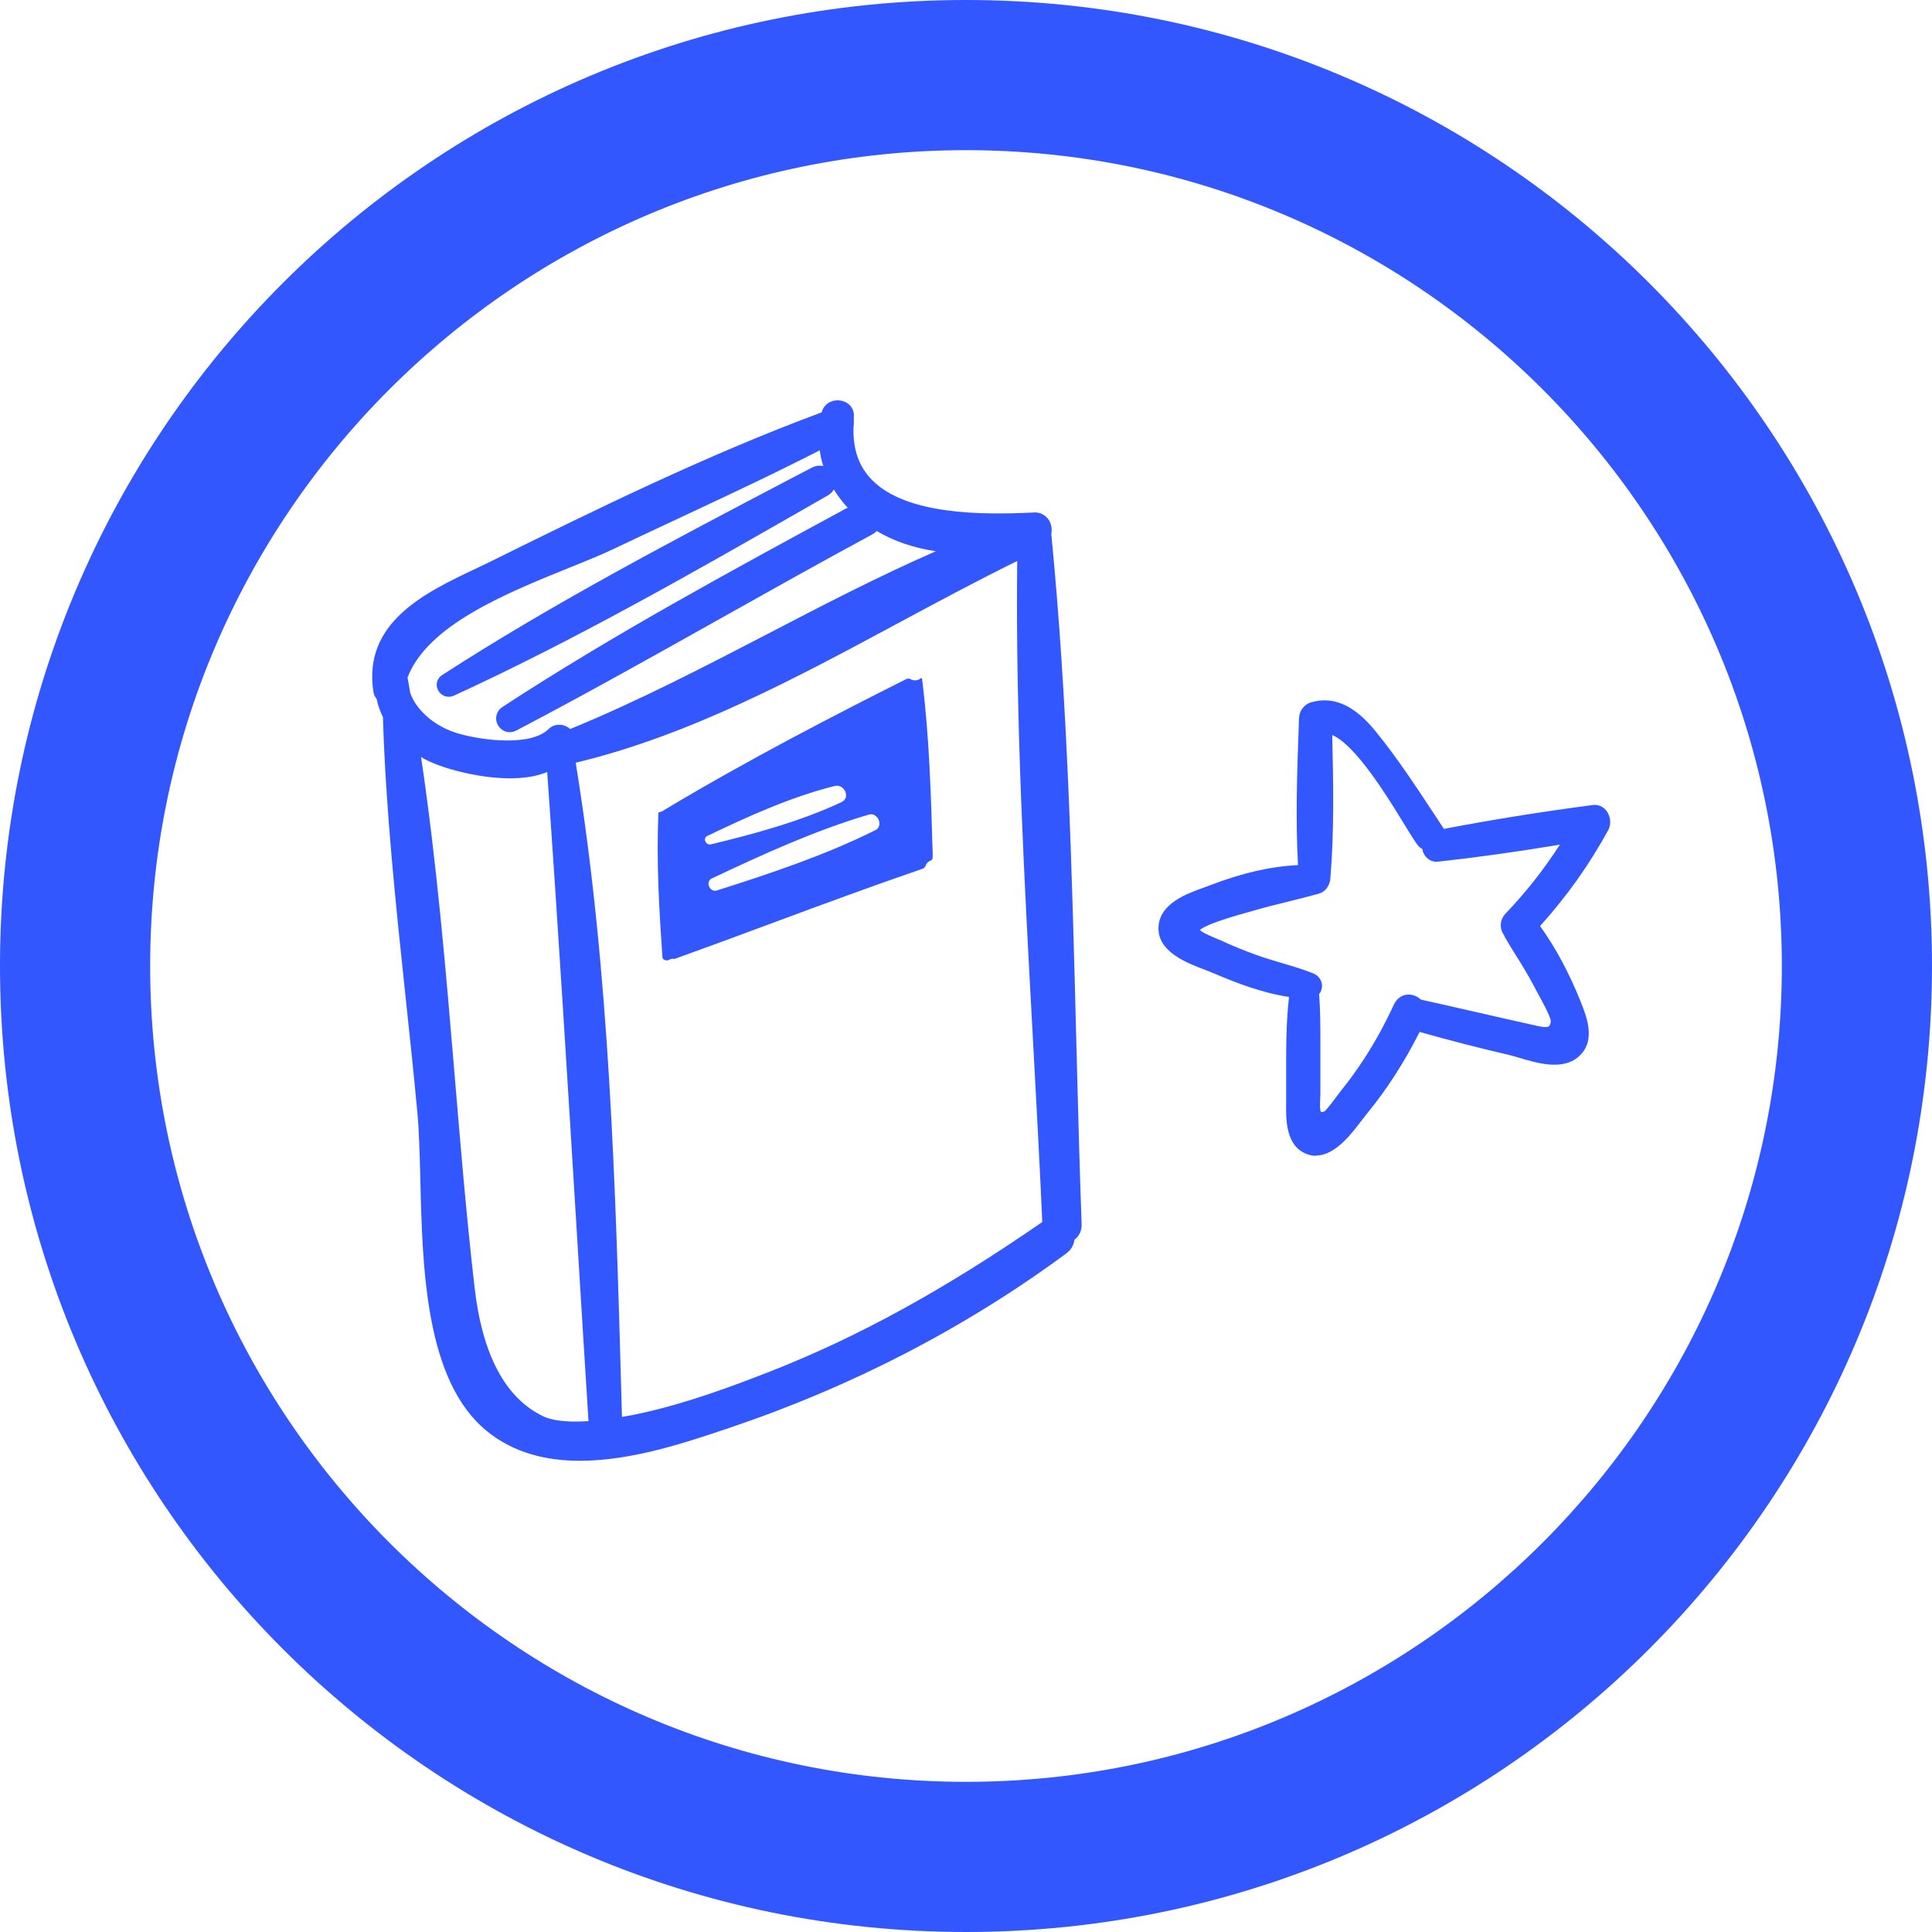
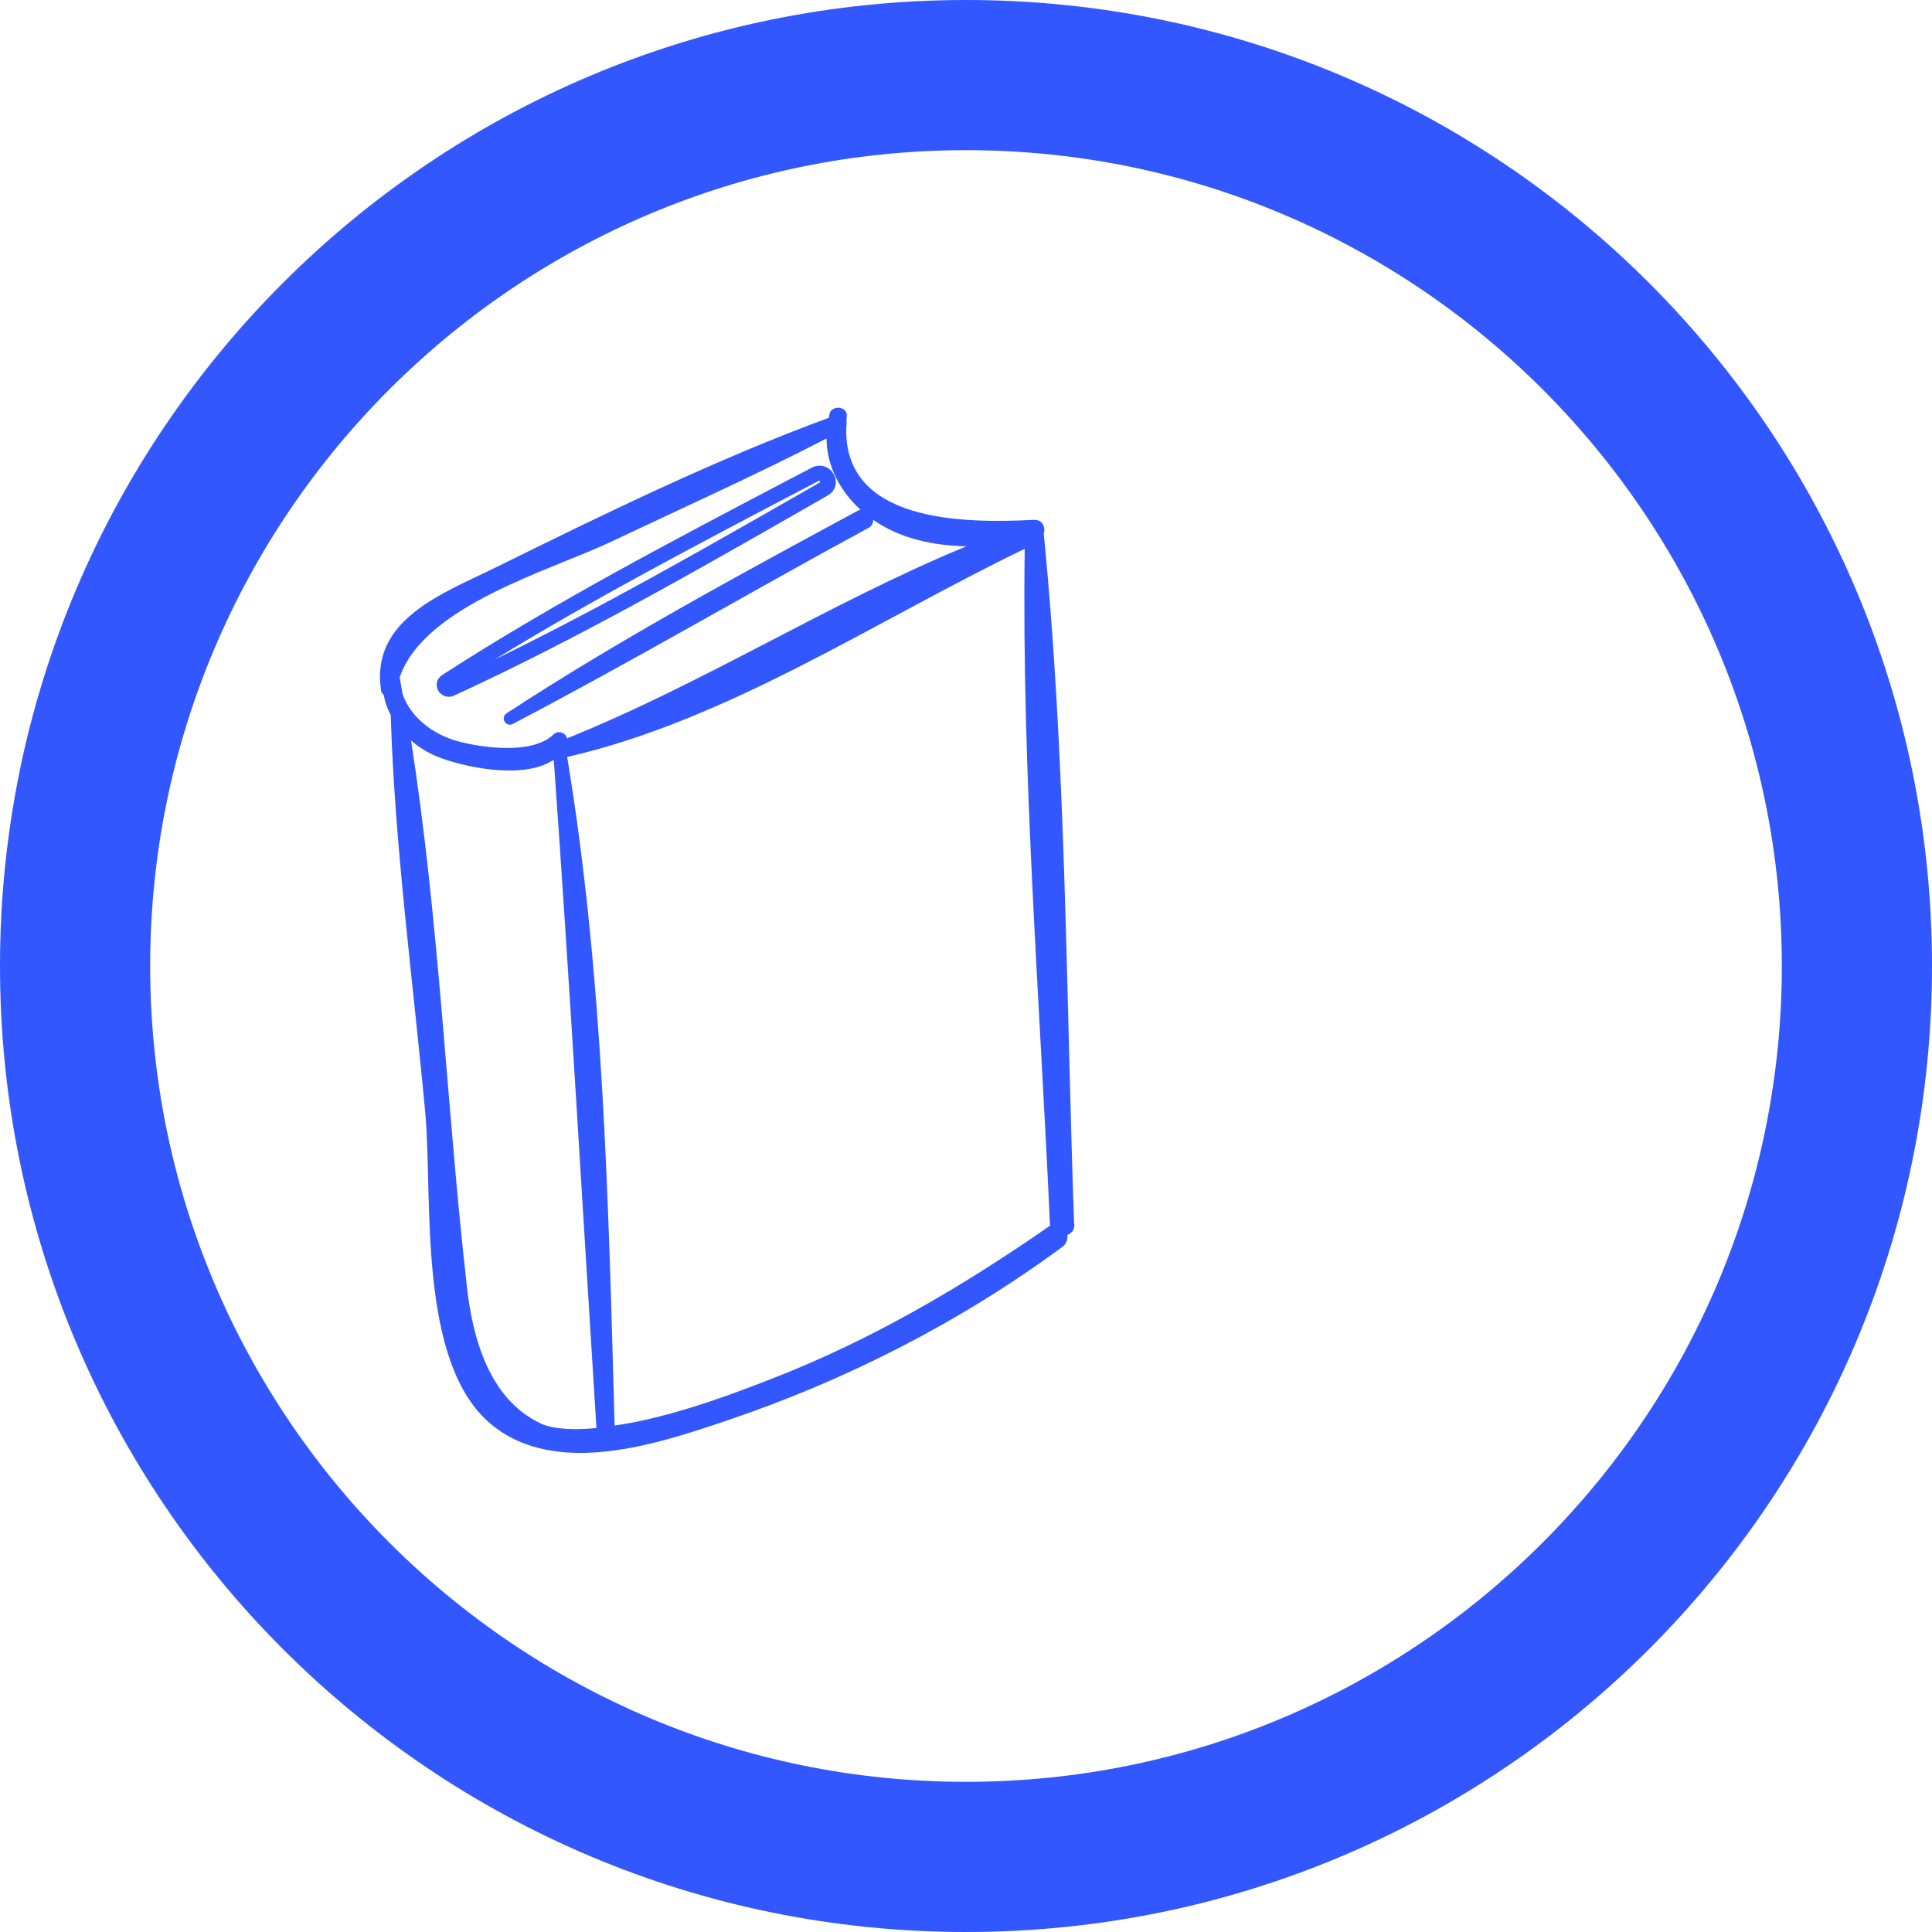
<svg xmlns="http://www.w3.org/2000/svg" viewBox="0 0 128.66 128.66" id="VECTORISé">
  <g data-sanitized-data-name="OBJECTS - copie" data-name="OBJECTS - copie" id="OBJECTS_-_copie">
    <path style="fill: #3357ff; stroke-width: 0px;" d="M64.33,10c29.96,0,54.33,24.37,54.33,54.33s-24.37,54.33-54.33,54.33S10,94.29,10,64.33,34.37,10,64.33,10M64.33,0C28.8,0,0,28.8,0,64.33s28.8,64.33,64.33,64.33,64.33-28.8,64.33-64.33S99.86,0,64.33,0h0Z" />
    <g>
      <g>
        <g>
          <path style="fill: #3357ff; stroke-width: 0px;" d="M71.53,81.53c-.54-15.27-.52-30.77-2.02-45.97,0,0,0-.01,0-.02.13-.43-.08-.95-.67-.92-4.63.23-12.76.21-12.48-6.26.03-.09.03-.18.01-.27,0-.13,0-.24.02-.37.08-.66-.99-.78-1.15-.16-.02.09-.03.17-.04.26-7.58,2.79-14.89,6.37-22.13,9.94-3.57,1.76-8.43,3.48-7.69,8.24.02.12.09.21.18.28.07.46.23.91.46,1.33.27,8.82,1.49,17.72,2.3,26.48.52,5.66-.58,16.72,4.44,20.8,4.31,3.51,11.03,1.27,15.61-.28,7.99-2.69,15.58-6.57,22.37-11.57.29-.21.37-.52.34-.8.27-.1.49-.34.47-.72ZM26.63,45.07c1.67-4.76,9.99-7.06,14.08-9,4.79-2.27,9.63-4.44,14.33-6.87.02,1.83.88,3.48,2.27,4.75-.05.01-.1.02-.15.04-7.91,4.28-15.88,8.58-23.42,13.51-.44.29-.06.95.41.71,7.98-4.18,15.76-8.76,23.68-13.05.24-.13.32-.33.32-.54,1.81,1.26,3.99,1.71,6.21,1.76-9.07,3.74-17.45,9.1-26.6,12.79-.07-.37-.6-.56-.89-.27-1.38,1.37-4.79.91-6.46.44-1.65-.47-3.07-1.61-3.6-3.11-.07-.39-.13-.78-.2-1.17ZM35.96,94.77c-3.42-1.64-4.49-5.74-4.86-9.02-1.37-12.06-1.84-24.42-3.73-36.44.51.44,1.08.8,1.69,1.05,1.73.72,5.73,1.57,7.72.29.03,0,.07-.02.1-.02,1.06,14.82,1.9,29.64,2.84,44.47-1.4.13-2.84.11-3.75-.32ZM69.89,81.65c-5.78,4.01-11.78,7.54-18.35,10.11-2.83,1.11-5.76,2.18-8.73,2.83-.49.11-1.16.24-1.88.34-.41-14.77-.74-29.95-3.16-44.52,10.75-2.46,20.62-9.12,30.47-13.86-.21,14.94,1.01,30.05,1.68,44.97,0,.04.02.07.03.1-.02,0-.03,0-.05.02Z" />
-           <path style="fill: #3357ff; stroke-width: 0px;" d="M38.62,97.28c-2.25,0-4.41-.52-6.2-1.98-4.1-3.34-4.29-10.82-4.43-16.83-.04-1.59-.08-3.1-.19-4.32-.24-2.57-.51-5.16-.79-7.75-.65-6.12-1.32-12.44-1.51-18.65-.2-.4-.34-.81-.42-1.21-.11-.13-.18-.28-.21-.45-.73-4.64,3.45-6.63,6.81-8.22.39-.18.77-.37,1.14-.55,6.64-3.28,14.16-6.99,21.9-9.86h0c.14-.56.69-.89,1.29-.78.55.1.91.57.85,1.11,0,.06,0,.11,0,.16,0,.04,0,.09,0,.13.01.12,0,.24-.02.36-.05,1.49.36,2.66,1.27,3.56,2.29,2.27,7.19,2.3,10.69,2.13.42-.04.76.13.99.42.22.28.29.65.22,1.02,1.09,11.11,1.38,22.52,1.66,33.56.11,4.14.21,8.27.36,12.39h0c.02.43-.16.8-.48,1.04-.04.36-.23.68-.54.91-6.72,4.96-14.29,8.88-22.5,11.64-2.79.94-6.43,2.17-9.89,2.17ZM55.8,27.67s-.04,0-.06,0l-.05.12s-.01.1-.02.15c-.04.17-.16.3-.32.36-7.79,2.86-15.38,6.61-22.08,9.92-.37.18-.76.37-1.16.56-3.38,1.6-6.87,3.26-6.26,7.16.11.08.15.14.18.28.06.39.2.78.4,1.18.04.07.05.14.06.22.19,6.21.86,12.55,1.51,18.69.27,2.6.55,5.19.79,7.76.12,1.25.15,2.78.19,4.39.14,5.8.32,13.03,4.07,16.08,4.12,3.35,10.75,1.12,15.14-.36,8.11-2.74,15.59-6.61,22.23-11.5.04-.03.16-.12.14-.34-.03-.23.11-.46.33-.53.11-.04.15-.11.14-.24-.15-4.12-.25-8.25-.36-12.4-.28-11.03-.57-22.42-1.66-33.5,0,0,0-.02,0-.02-.02-.08-.01-.16.01-.24.03-.1.01-.19-.02-.23-.03-.04-.1-.04-.15-.04-3.68.19-8.87.13-11.44-2.42-1.11-1.11-1.64-2.57-1.56-4.36,0-.04,0-.08.02-.12,0-.04-.01-.12,0-.16v-.12c0-.09,0-.17.02-.27h0s-.03,0-.07,0ZM38.29,95.66c-1.09,0-1.94-.15-2.55-.45-2.86-1.37-4.59-4.54-5.14-9.41-.53-4.7-.94-9.53-1.33-14.2-.61-7.32-1.25-14.9-2.4-22.22-.03-.21.07-.41.25-.51.18-.1.41-.08.57.06.48.41,1.01.74,1.55.97,1.65.68,5.47,1.48,7.26.33.05-.03.11-.06.17-.07.14-.03.34,0,.45.08.05.04.1.08.15.14.02-.21.17-.39.39-.44,7.57-1.73,14.78-5.61,21.76-9.36,2.82-1.52,5.74-3.09,8.6-4.46.16-.08.34-.06.49.03.15.09.23.26.23.43-.15,10.83.46,21.92,1.04,32.65.23,4.11.45,8.21.63,12.3,0-.05.01,0,.02.04.04.21-.06.42-.25.52-.01,0-.03.02-.05.02-6.63,4.59-12.48,7.82-18.41,10.14-2.76,1.08-5.74,2.18-8.81,2.85-.34.08-1.05.22-1.92.35-.14.02-.29-.02-.39-.11-.11-.09-.17-.23-.18-.37l-.04-1.65c-.38-13.84-.77-28.14-2.95-41.85.73,10.28,1.37,20.72,1.98,30.82.26,4.26.52,8.52.79,12.78.02.27-.18.5-.45.53-.53.05-1.02.07-1.46.07ZM28.04,50.41c1.04,6.99,1.65,14.17,2.23,21.12.39,4.66.79,9.48,1.33,14.17.51,4.51,2.05,7.41,4.58,8.62h0c.44.21,1.31.43,3.01.32-.26-4.1-.51-8.2-.76-12.29-.62-10.14-1.26-20.62-1.99-30.94-2.28.96-6,.07-7.57-.58-.28-.12-.56-.25-.82-.41ZM38.34,50.8c2.27,13.93,2.66,28.44,3.05,42.48l.03,1.08c.49-.08.94-.17,1.29-.25,3-.66,5.93-1.74,8.66-2.81,5.8-2.28,11.54-5.43,18.04-9.92-.18-4.03-.4-8.07-.62-12.12-.57-10.47-1.17-21.29-1.05-31.9-2.61,1.28-5.26,2.71-7.84,4.09-6.89,3.71-14.02,7.54-21.55,9.34ZM33.85,50.33c-1.77,0-3.44-.46-3.56-.5-1.89-.54-3.36-1.82-3.93-3.42l-.1-.56c-.04-.23-.08-.46-.12-.68-.02-.09,0-.17.02-.26,1.39-3.98,6.92-6.22,11.36-8.02,1.1-.45,2.14-.87,2.98-1.27,1.36-.65,2.73-1.28,4.09-1.92,3.38-1.58,6.87-3.21,10.23-4.94.15-.08.34-.08.49.02.15.09.24.25.24.42.02,1.61.77,3.17,2.11,4.39.13.12.19.3.15.48-.04.18-.17.32-.34.37,0,0-.09.02-.1.02l-.54.3c-7.01,3.8-14.24,7.71-21.07,12.05,3.99-2.12,7.96-4.36,11.83-6.52,3.28-1.84,6.67-3.74,10.03-5.56.06-.03.06-.05.06-.09,0-.19.1-.36.27-.44.17-.09.37-.07.52.03,1.52,1.06,3.46,1.61,5.93,1.67.24,0,.44.18.48.41s-.08.46-.3.55c-4.42,1.82-8.77,4.08-12.97,6.26-4.4,2.28-8.95,4.64-13.63,6.54-.14.06-.3.05-.43-.03s-.22-.2-.25-.35c-.84.81-2.17,1.05-3.44,1.05ZM27.14,45.12c.03.19.07.38.1.56l.08.47c.43,1.2,1.69,2.27,3.24,2.71,1.7.48,4.83.83,5.97-.31.26-.26.66-.35,1.02-.24.16.05.3.13.42.24,4.51-1.85,8.9-4.13,13.16-6.34,3.63-1.89,7.37-3.83,11.19-5.5-1.51-.23-2.81-.68-3.94-1.35-.08.09-.19.17-.31.24-3.36,1.81-6.74,3.71-10.02,5.55-4.46,2.5-9.07,5.09-13.67,7.5-.44.23-.96.08-1.21-.34-.25-.43-.13-.96.29-1.23,7.36-4.81,15.25-9.08,22.87-13.21l.12-.06c-1.03-1.12-1.67-2.44-1.86-3.82-3.17,1.62-6.43,3.14-9.59,4.62-1.36.64-2.73,1.27-4.08,1.92-.86.41-1.92.84-3.04,1.29-4.2,1.7-9.42,3.82-10.74,7.3Z" />
        </g>
-         <path style="fill: #3357ff; stroke-width: 0px;" d="M61.42,45.27c0-.07-.04-.11-.08-.12-.16.17-.5.21-.7.08-.05-.03-.1-.04-.15-.04-.04,0-.08.01-.13.03-4.54,2.28-10.48,5.33-16.14,8.73-.07.06-.17.11-.27.12-.05,0-.09.04-.1.05-.15,3.22.05,6.5.26,9.58,0,.11.05.18.13.22.1.05.23.05.32,0,.11-.07.24-.09.36-.06,2.22-.8,4.46-1.63,6.7-2.46,3.2-1.19,6.51-2.41,9.8-3.54.12-.04.19-.11.23-.23.05-.15.17-.26.31-.31.11-.04.15-.11.15-.25h0s0-.26,0-.26c-.11-3.81-.22-7.74-.7-11.55ZM47.1,55.67c2.66-1.28,5.64-2.63,8.5-3.33.62-.15,1.07.78.45,1.07-2.68,1.27-5.84,2.13-8.71,2.82-.33.08-.56-.41-.24-.56ZM58.28,55.29c-3.3,1.65-7.03,2.9-10.54,4.01-.47.15-.79-.59-.34-.8,3.34-1.58,6.91-3.21,10.45-4.25.61-.18,1.01.75.44,1.04Z" />
        <g>
-           <path style="fill: #3357ff; stroke-width: 0px;" d="M54.3,31.59c-8.28,4.35-16.72,8.71-24.58,13.79-.32.2-.04.65.29.5,8.51-3.9,16.73-8.66,24.86-13.31.64-.36.07-1.32-.57-.98Z" />
          <path style="fill: #3357ff; stroke-width: 0px;" d="M29.88,46.4c-.28,0-.55-.15-.7-.42-.2-.37-.09-.8.27-1.03,7.44-4.81,15.47-9.01,23.24-13.09l1.38-.72c.54-.28,1.15-.09,1.45.44.29.52.12,1.12-.39,1.41l-1.29.74c-7.63,4.37-15.52,8.88-23.6,12.59-.11.05-.23.08-.34.08ZM54.6,32.02s-.07,0-.07,0l-1.38.72c-6.73,3.53-13.65,7.16-20.21,11.18,6.95-3.38,13.77-7.28,20.38-11.06l1.29-.74s.01-.08-.03-.11Z" />
        </g>
      </g>
      <g>
-         <path style="fill: #3357ff; stroke-width: 0px;" d="M106.1,54.12c-3.46.46-6.93,1-10.36,1.68.03-.11.02-.25-.07-.39-1.43-2.16-2.86-4.41-4.49-6.41-.95-1.16-2.21-2.19-3.75-1.74-.26.08-.43.31-.44.58-.12,3.41-.26,6.86-.04,10.27-2.12.03-4.19.55-6.17,1.31-1.06.41-3.08.94-3.15,2.34-.08,1.53,2.32,2.16,3.41,2.63,1.68.71,3.51,1.39,5.34,1.58-.33,2.35-.25,4.79-.25,7.16,0,.99-.16,2.87,1.11,3.29,1.36.45,2.73-1.76,3.39-2.58,1.43-1.76,2.61-3.66,3.61-5.69,2.07.59,4.14,1.13,6.24,1.62,1.12.26,3.2,1.19,4.27.26.96-.83.37-2.2,0-3.14-.73-1.84-1.67-3.64-2.87-5.22,1.85-2.01,3.43-4.2,4.75-6.6.2-.37-.04-1-.54-.94ZM103.77,68.03c-.14,1.13-1.02.88-1.78.72-2.55-.57-5.09-1.16-7.63-1.73-.28-.35-.84-.45-1.08.05-.6,1.27-1.26,2.51-2.03,3.69-.48.74-.99,1.45-1.54,2.14-.21.27-1.05,1.49-1.38,1.59-1.2.36-.9-1.11-.9-1.77,0-.8,0-1.59,0-2.39,0-1.46.04-2.92-.11-4.37.27-.13.26-.56-.06-.69-1.26-.5-2.59-.78-3.86-1.25-.8-.29-1.59-.61-2.35-.97-.63-.29-1.71-.59-1.69-1.22.03-.69,3.41-1.53,4.08-1.72,1.41-.4,2.84-.7,4.25-1.09.08-.02.14-.07.2-.11.02-.01.03-.04.05-.05.01-.02.03-.03.04-.05.06-.08.11-.18.12-.3.29-3.37.2-6.79.12-10.17,2.35-.02,5.51,6.15,6.58,7.61.12.16.29.22.45.22-.1.33.08.77.49.72,3.07-.34,6.13-.8,9.17-1.32-1.22,2.02-2.63,3.89-4.28,5.61-.27.29-.2.64,0,.87.01.05.02.09.05.14.64,1.09,1.35,2.13,1.93,3.25.26.5,1.23,2.16,1.18,2.59Z" />
-         <path style="fill: #3357ff; stroke-width: 0px;" d="M87.63,76.97c-.17,0-.35-.03-.53-.09-1.5-.5-1.47-2.36-1.45-3.47v-.3s0-1.17,0-1.17c0-1.83-.02-3.71.19-5.55-1.77-.26-3.5-.93-4.98-1.56-.16-.07-.35-.14-.55-.22-1.29-.49-3.25-1.23-3.16-2.89.08-1.55,1.86-2.2,3.04-2.62.15-.06.3-.11.43-.16,2.08-.8,3.99-1.24,5.82-1.33-.17-3.09-.06-6.23.05-9.27l.02-.53c.02-.49.34-.9.8-1.04,1.49-.43,2.88.19,4.28,1.91,1.43,1.75,2.71,3.7,3.95,5.58l.57.87s.03.05.05.07c3.02-.58,6.27-1.11,9.9-1.59h0c.38-.05.74.11.96.44.25.37.28.86.08,1.23-1.26,2.3-2.74,4.39-4.54,6.39,1.03,1.43,1.93,3.11,2.69,5,.42,1.05,1.07,2.67-.14,3.71-1.06.92-2.75.42-3.98.05-.27-.08-.52-.15-.73-.2-1.91-.44-3.88-.95-5.86-1.51-1.02,2.02-2.16,3.79-3.48,5.41-.09.12-.2.26-.33.42-.7.92-1.8,2.4-3.08,2.4ZM86.85,66.32c-.23,1.84-.22,3.76-.21,5.62v1.18s0,.31,0,.31c-.02,1.13.03,2.26.77,2.5.82.27,1.91-1.18,2.5-1.96.13-.17.25-.33.35-.45,1.35-1.66,2.51-3.49,3.55-5.6.11-.22.35-.33.59-.26,2.1.6,4.2,1.14,6.22,1.61.23.05.5.13.79.22,1.01.3,2.39.71,3.04.15.61-.53.31-1.45-.11-2.5-.81-2.04-1.76-3.76-2.84-5.19-.15-.19-.13-.46.03-.64,1.86-2.03,3.39-4.16,4.67-6.5.02-.04,0-.16-.04-.2-3.81.51-7.18,1.05-10.32,1.67-.05,0-.09.01-.14,0,0,0,0,0,0,0-.01.04,0,.09,0,.11,2.69-.33,5.6-.75,9.09-1.34.19-.04.39.05.5.21.11.16.12.37.01.54-1.28,2.11-2.7,3.98-4.34,5.7-.03.03-.08.08.01.19.05.05.09.12.11.19.22.39.44.76.67,1.12.43.7.88,1.42,1.27,2.17l.18.34c.75,1.37,1.1,2.11,1.05,2.54-.06.49-.25.85-.56,1.07-.52.37-1.2.21-1.74.09-1.31-.29-2.53-.57-3.76-.85-1.32-.3-2.64-.6-3.96-.89-.11-.02-.21-.09-.28-.18-.06-.08-.15-.12-.19-.1-.71,1.48-1.39,2.71-2.1,3.81-.51.78-1.04,1.51-1.57,2.18-.04.05-.11.14-.19.26-.69.93-1.07,1.39-1.43,1.5-.46.14-.83.09-1.12-.13-.51-.4-.47-1.2-.44-1.78,0-.12.01-.23.01-.33v-2.39s0-.86,0-.86c0-1.04,0-2.11-.08-3.15ZM87.84,66.17c.09,1.11.09,2.23.09,3.31v.86s0,2.39,0,2.39c0,.11,0,.25-.01.39-.01.25-.05.82.06.94,0,0,.07,0,.21-.04.16-.1.73-.88.92-1.13.09-.13.17-.23.22-.29.52-.64,1.03-1.35,1.52-2.1.69-1.06,1.35-2.25,1.99-3.63.17-.35.47-.58.83-.63.34-.04.69.08.96.33,1.27.28,2.54.57,3.81.86,1.22.28,2.45.56,3.67.83.42.1.87.2,1.03.09.06-.04.12-.17.14-.35-.03-.33-.71-1.56-.93-1.96l-.19-.36c-.38-.72-.81-1.43-1.24-2.11-.23-.37-.46-.74-.68-1.12-.03-.06-.06-.11-.07-.16-.33-.45-.3-1.04.09-1.45,1.35-1.41,2.54-2.92,3.62-4.59-3.03.5-5.63.86-8.1,1.13-.32.04-.62-.08-.83-.33-.12-.14-.2-.32-.23-.51-.13-.07-.25-.17-.34-.3-.24-.32-.55-.84-.95-1.49-1.06-1.73-3.15-5.13-4.71-5.8.07,3.16.14,6.41-.13,9.6-.02.2-.09.38-.21.56-.01.02-.06.08-.07.09-.01.02-.05.06-.1.1-.09.09-.22.16-.37.21-.68.19-1.37.36-2.05.53-.73.18-1.47.36-2.19.57l-.32.09c-2.44.67-3.17,1.04-3.37,1.23.08.11.4.28.95.51.15.06.3.12.43.18.73.34,1.51.66,2.31.95.57.21,1.15.38,1.72.55.71.21,1.44.42,2.15.71.33.13.56.45.57.8,0,.2-.06.4-.17.55ZM86.75,65.61s.03.03.04.04c.03.04.05.08.07.12.01-.04.03-.07.06-.1-.06-.02-.11-.04-.17-.06ZM88.18,47.65c-.2,0-.4.03-.6.09-.07.02-.08.09-.08.12l-.02.53c-.11,3.19-.23,6.48-.02,9.69,0,.14-.04.27-.13.37-.09.1-.22.16-.36.16-1.86.02-3.82.44-5.99,1.28-.14.05-.29.11-.45.17-.99.36-2.34.84-2.38,1.73-.05.94,1.5,1.52,2.52,1.91.22.08.42.16.59.23,1.51.64,3.28,1.31,5.03,1.53-.42-.14-.85-.26-1.26-.39-.6-.18-1.2-.35-1.78-.57-.83-.3-1.64-.63-2.4-.99-.11-.05-.25-.11-.38-.16-.69-.28-1.63-.67-1.59-1.53.03-.74,1.07-1.26,4.13-2.1l.31-.09c.74-.21,1.49-.39,2.23-.58.68-.17,1.35-.33,2.02-.52.31-3.35.23-6.71.16-9.97v-.23c0-.13.04-.26.13-.36.1-.1.23-.16.37-.15.86,0,1.74.6,2.63,1.55-.02-.02-.03-.04-.05-.06-.92-1.12-1.76-1.67-2.62-1.67ZM95.19,55.65s.04,0,.06,0l-.57-.83c-.22-.34-.45-.68-.67-1.02.09.14.17.28.26.42.37.61.69,1.13.91,1.42h.01Z" />
-       </g>
+         </g>
    </g>
  </g>
</svg>